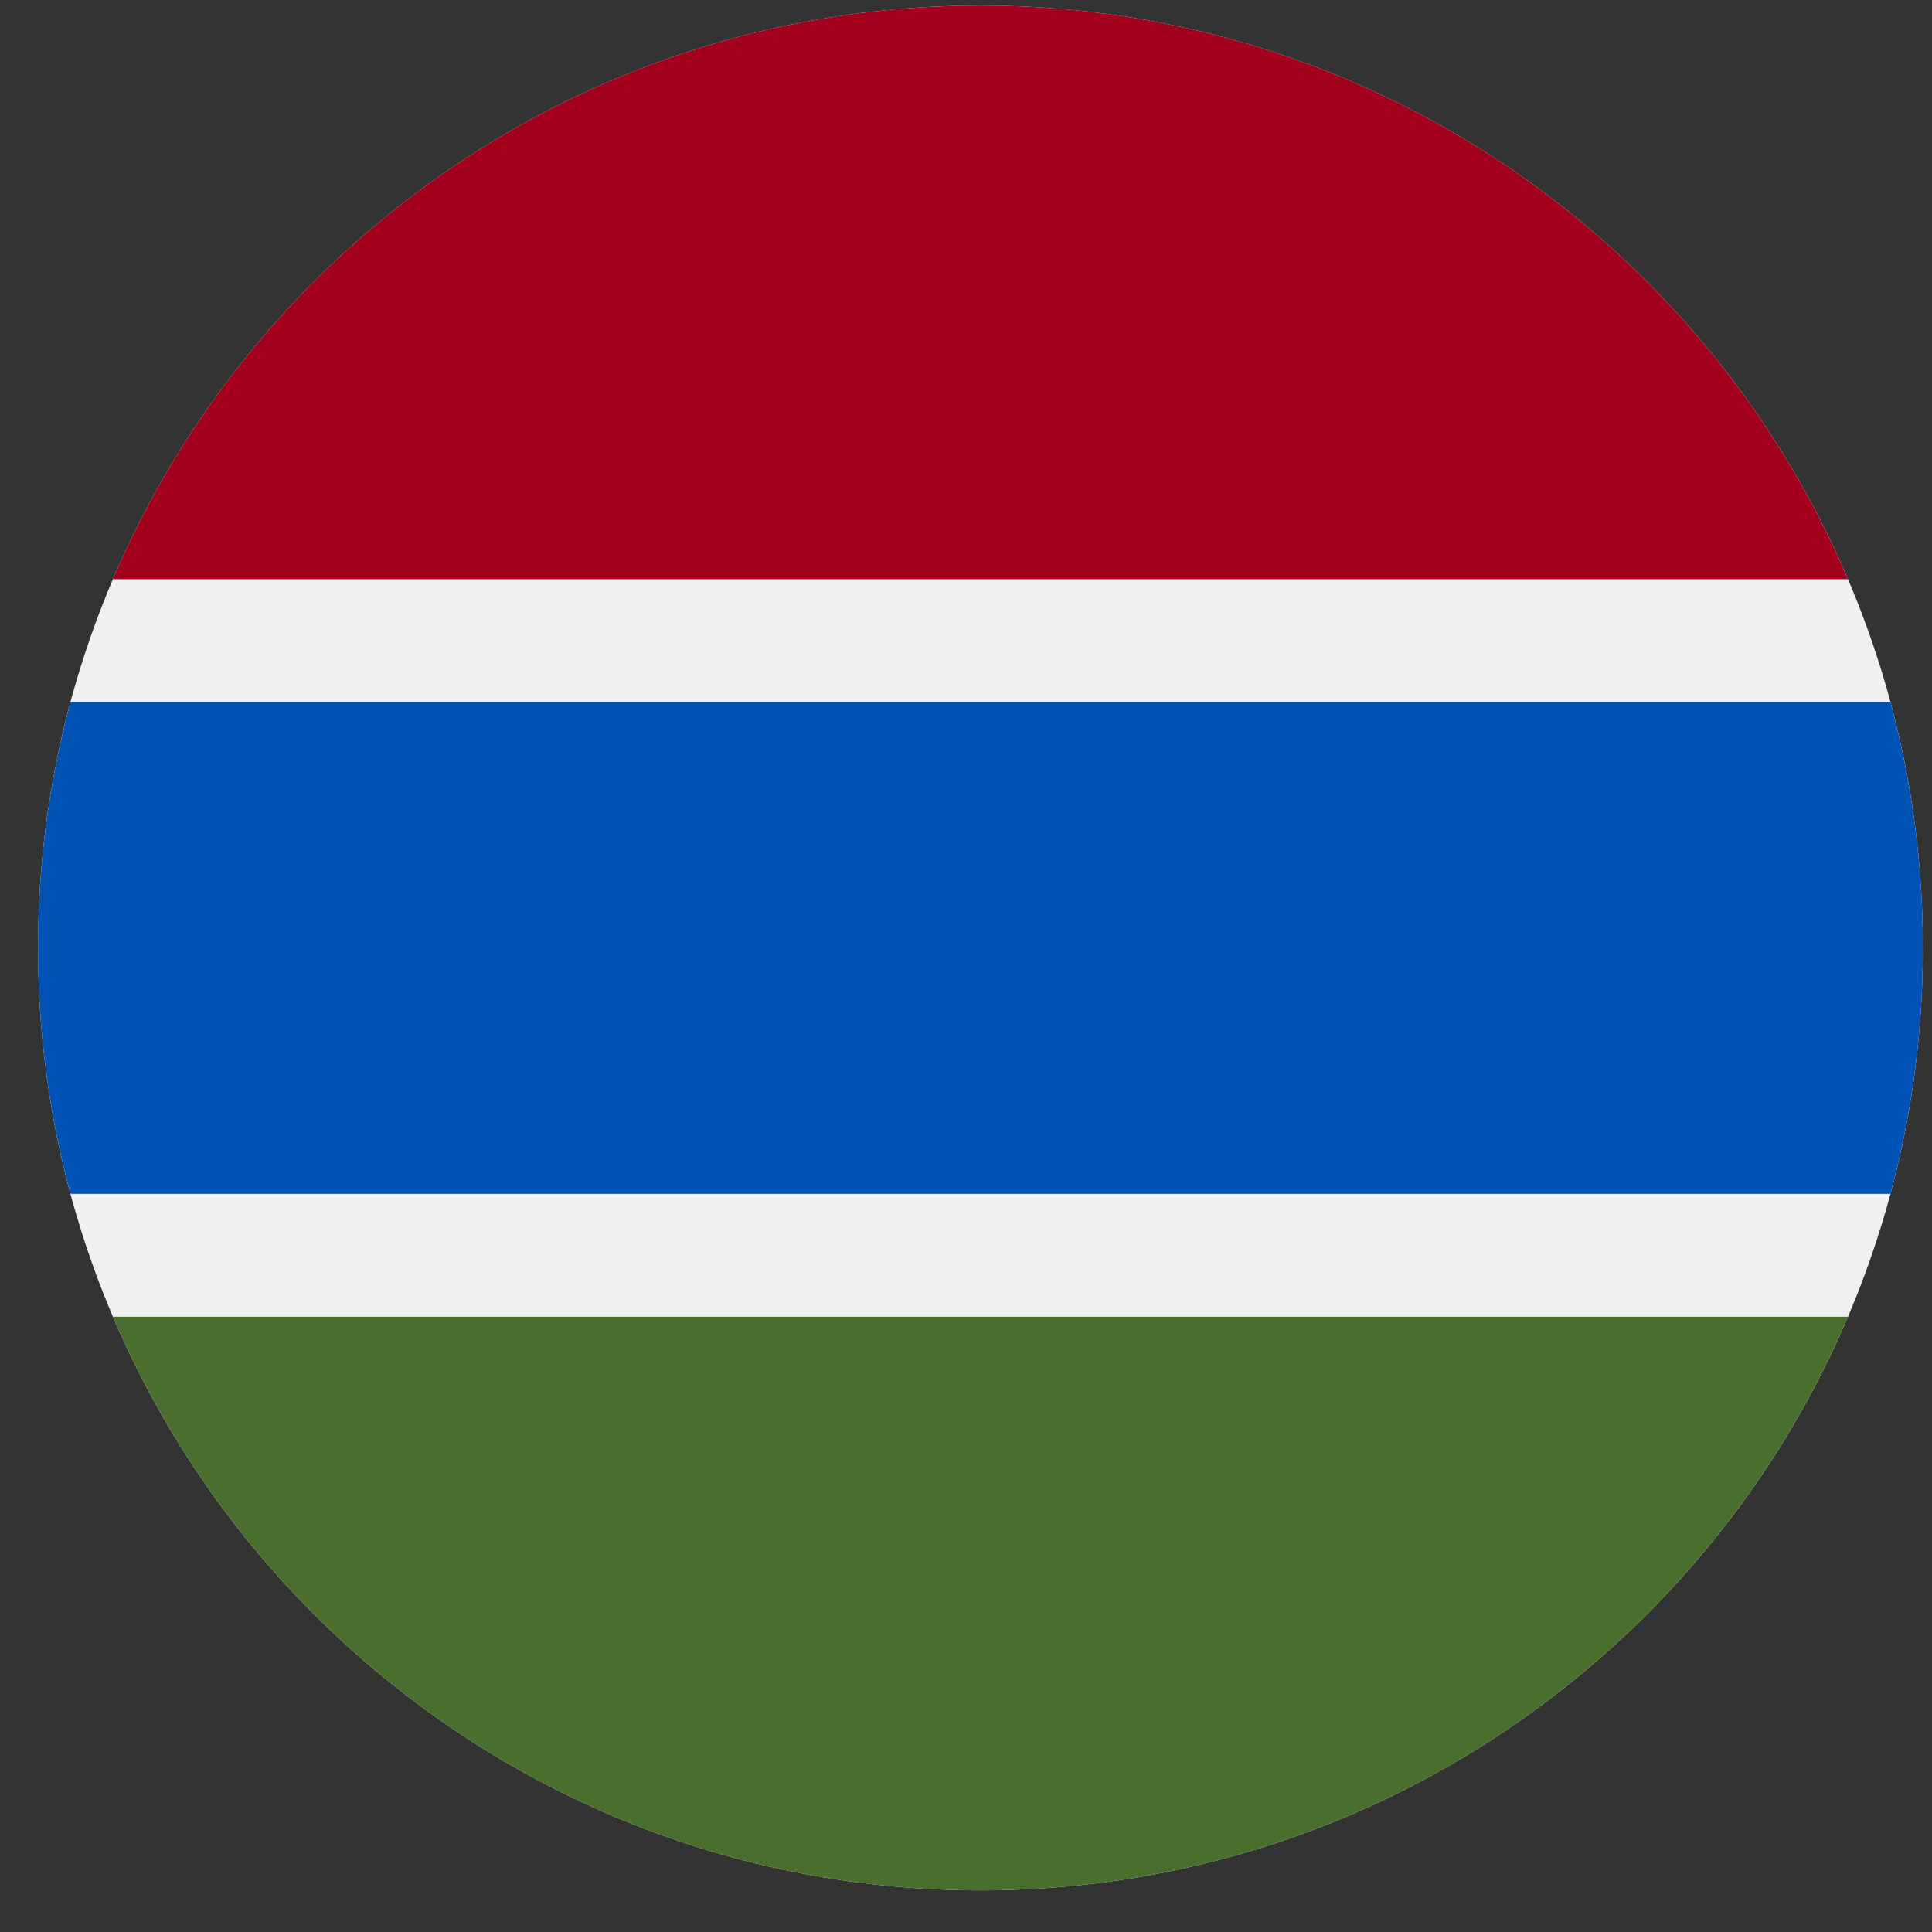
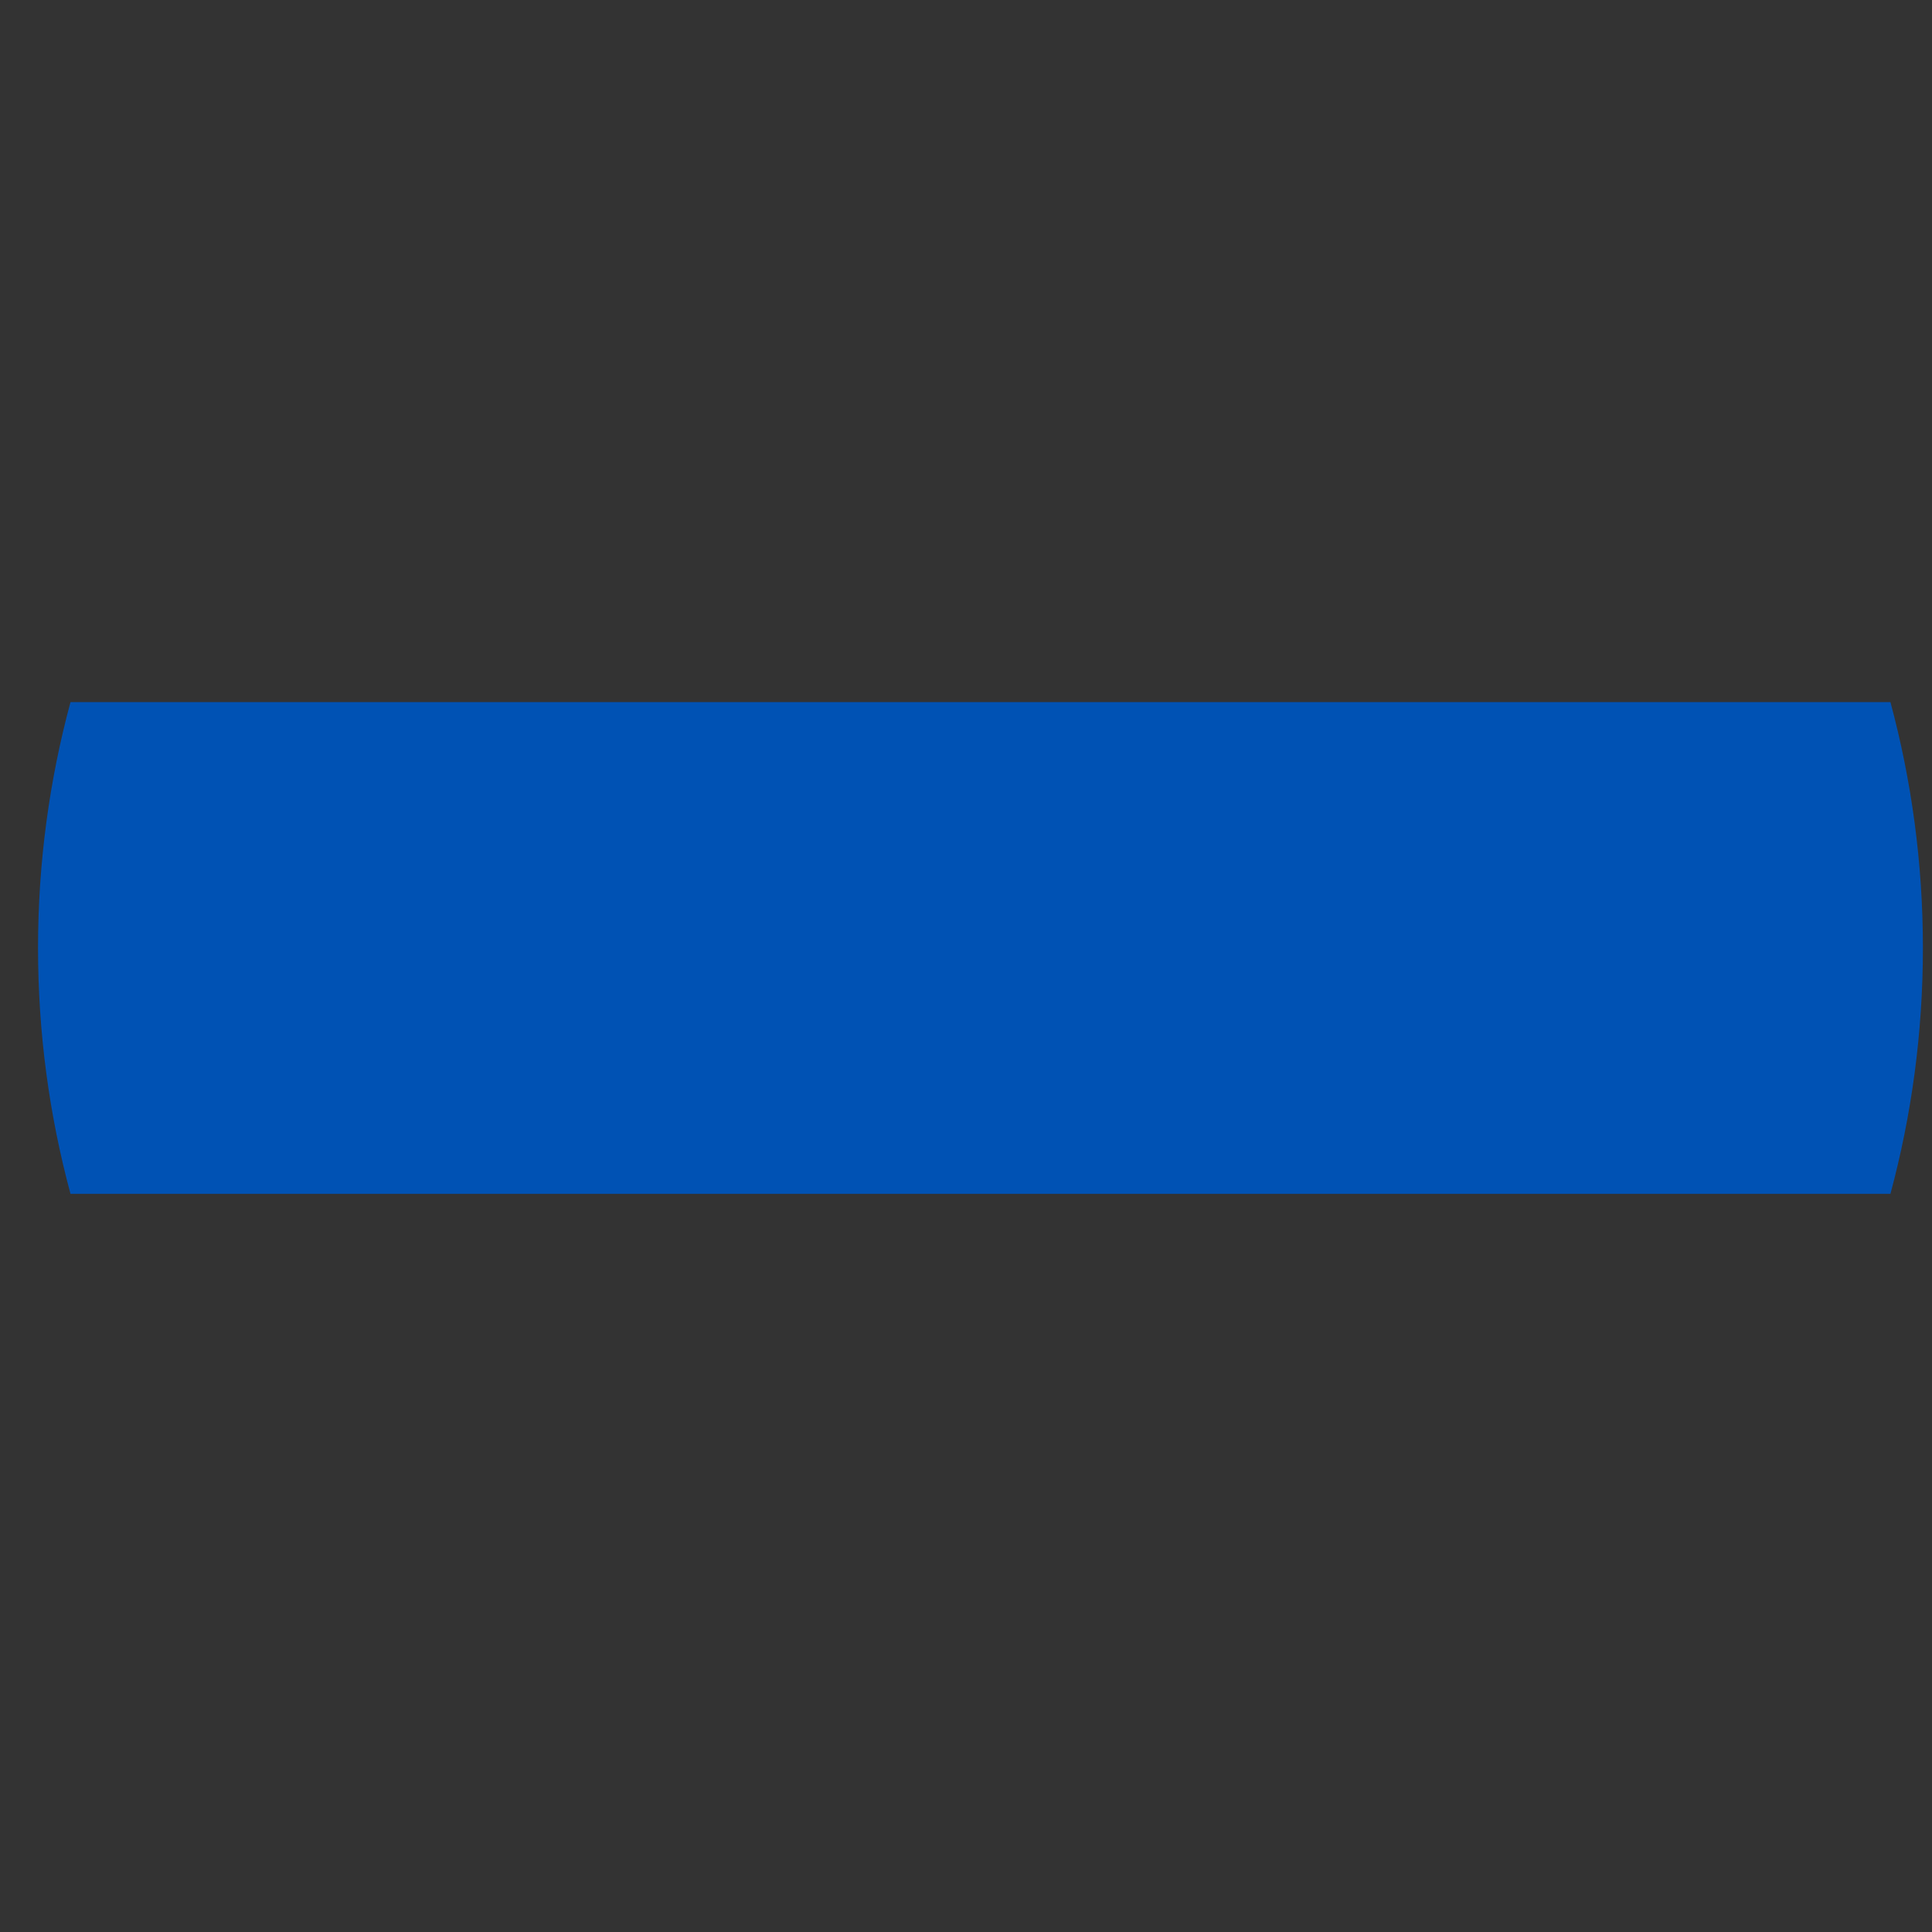
<svg xmlns="http://www.w3.org/2000/svg" width="41" height="41" viewBox="0 0 41 41" fill="none">
  <rect x="0" y="0" width="41" height="41" fill="#333333" stroke="none" />
  <g clip-path="url(#clip0_127_4569)">
-     <path d="M20.807 40.117C31.852 40.117 40.807 31.163 40.807 20.117C40.807 9.072 31.852 0.117 20.807 0.117C9.761 0.117 0.807 9.072 0.807 20.117C0.807 31.163 9.761 40.117 20.807 40.117Z" fill="#F0F0F0" />
-     <path d="M20.807 0.117C12.538 0.117 5.442 5.135 2.396 12.291H39.217C36.171 5.135 29.075 0.117 20.807 0.117Z" fill="#A2001D" />
-     <path d="M20.807 40.117C29.075 40.117 36.171 35.1 39.217 27.943H2.396C5.442 35.1 12.538 40.117 20.807 40.117Z" fill="#496E2D" />
    <path d="M40.118 14.9H1.496C1.047 16.563 0.807 18.312 0.807 20.117C0.807 21.922 1.047 23.671 1.496 25.335H40.118C40.566 23.671 40.807 21.922 40.807 20.117C40.807 18.312 40.566 16.563 40.118 14.9Z" fill="#0052B4" />
  </g>
  <defs>
    <clipPath id="clip0_127_4569">
      <rect width="40" height="40" fill="white" transform="translate(0.807 0.117)" />
    </clipPath>
  </defs>
</svg>